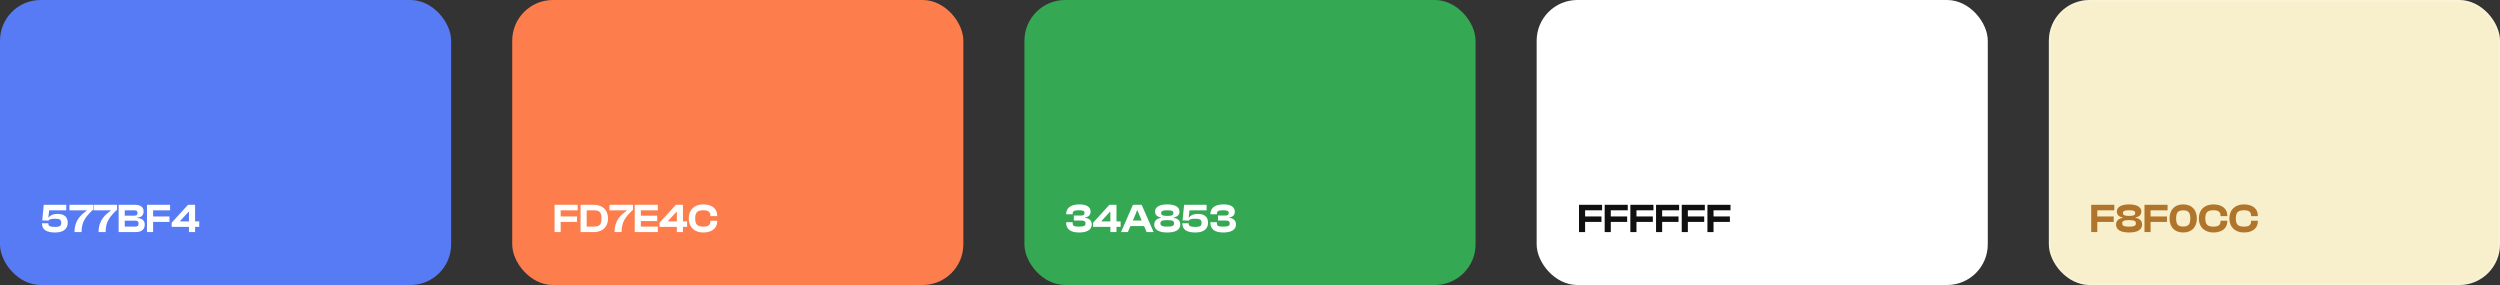
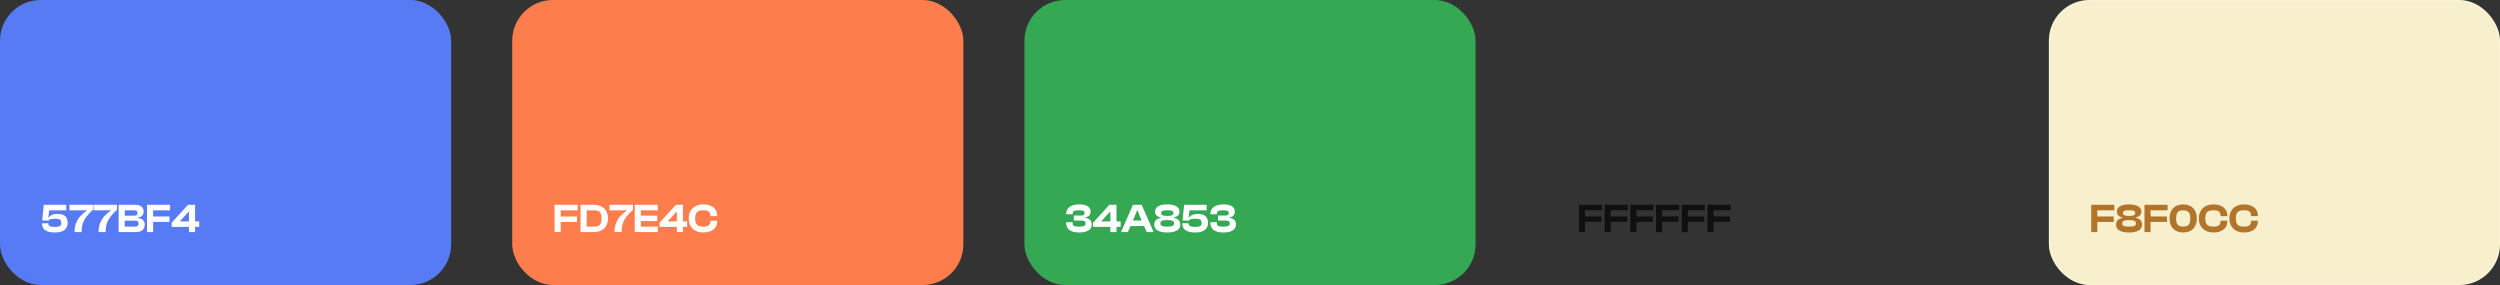
<svg xmlns="http://www.w3.org/2000/svg" width="1228" height="140" viewBox="0 0 1228 140" fill="none">
  <rect x="0" y="0" width="1228" height="140" fill="#333333" stroke="none" />
  <rect width="221.6" height="140" rx="20" fill="#577BF4" />
  <path d="M27.04 114.2C22.84 114.2 20.64 112.78 20.64 109.84V109.66H23.74V109.84C23.74 110.98 24.54 111.46 27.08 111.46C29.38 111.46 30.08 110.92 30.08 109.46C30.08 107.98 29.38 107.44 27.1 107.44C25.26 107.44 24.26 107.66 23.78 108.36L23.56 108.34V108.36L20.74 108.28L21.5 100.6H32.54V103.3H24.16L23.74 106.8L23.92 106.82C24.4 106.04 25.82 105.06 28.32 105.06C31.62 105.06 33.26 106.66 33.26 109.42C33.26 112.32 31.3 114.2 27.04 114.2ZM40.066 114H36.606C36.606 107.98 40.046 105.32 42.566 103.52V103.3H34.106V100.6H45.686V103.02C41.966 106.54 40.066 108.96 40.066 114ZM51.883 114H48.423C48.423 107.98 51.863 105.32 54.383 103.52V103.3H45.923V100.6H57.503V103.02C53.783 106.54 51.883 108.96 51.883 114ZM66.699 114H58.279V100.6H66.319C69.059 100.6 70.539 101.76 70.539 103.86C70.539 105.52 69.659 106.72 67.419 106.88V107.06C69.899 107.24 71.099 108.48 71.099 110.28C71.099 112.56 69.699 114 66.699 114ZM61.279 103.3V105.92H65.979C67.079 105.92 67.539 105.54 67.539 104.62C67.539 103.7 67.059 103.3 65.939 103.3H61.279ZM61.279 108.4V111.3H66.339C67.559 111.3 68.059 110.92 68.059 109.84C68.059 108.78 67.559 108.4 66.339 108.4H61.279ZM75.206 114H72.206V100.6H83.546V103.3H75.206V106.32H83.246V109H75.206V114ZM95.823 114H92.823V111.44H84.323V109.4L92.343 100.6H95.823V108.74H97.863V111.44H95.823V114ZM88.503 108.74H92.823V104.06H92.603L88.503 108.52V108.74Z" fill="white" />
  <rect x="251.6" width="221.6" height="140" rx="20" fill="#FD7E4C" />
  <path d="M275.4 114H272.4V100.6H283.74V103.3H275.4V106.32H283.44V109H275.4V114ZM291.637 114H285.177V100.6H291.637C295.937 100.6 298.657 103.1 298.657 107.3C298.657 111.5 295.937 114 291.637 114ZM291.637 103.3H288.177V111.3H291.637C294.357 111.3 295.457 110.52 295.457 107.3C295.457 104.08 294.357 103.3 291.637 103.3ZM305.318 114H301.858C301.858 107.98 305.298 105.32 307.818 103.52V103.3H299.358V100.6H310.938V103.02C307.218 106.54 305.318 108.96 305.318 114ZM323.115 114H311.775V100.6H323.115V103.3H314.775V105.92H322.815V108.6H314.775V111.3H323.115V114ZM335.47 114H332.47V111.44H323.97V109.4L331.99 100.6H335.47V108.74H337.51V111.44H335.47V114ZM328.15 108.74H332.47V104.06H332.25L328.15 108.52V108.74ZM345.451 114.2C341.031 114.2 338.291 111.48 338.291 107.3C338.291 103.12 341.031 100.4 345.451 100.4C349.611 100.4 352.291 102.48 352.291 105.88V106.18H348.951V105.88C348.951 104.12 347.951 103.28 345.511 103.28C342.571 103.28 341.471 104.32 341.471 107.3C341.471 110.28 342.571 111.32 345.511 111.32C347.951 111.32 348.951 110.48 348.951 108.72V108.42H352.291V108.72C352.291 112.12 349.631 114.2 345.451 114.2Z" fill="white" />
  <rect x="503.199" width="221.6" height="140" rx="20" fill="#34A853" />
  <path d="M530.059 114.2C525.679 114.2 523.699 112.42 523.699 109.46V109.14H526.879V109.46C526.879 110.82 527.259 111.32 529.919 111.32C532.439 111.32 533.219 110.92 533.219 109.76C533.219 108.76 532.579 108.34 531.319 108.34H527.459V105.88H531.039C532.199 105.88 532.719 105.46 532.719 104.62C532.719 103.68 532.159 103.28 529.879 103.28C527.479 103.28 526.879 103.78 526.879 105.14V105.24H523.699V105.14C523.699 102.32 525.779 100.4 530.139 100.4C533.719 100.4 535.699 101.62 535.699 103.98C535.699 105.52 534.779 106.56 533.039 106.78V107C534.999 107.28 536.279 108.28 536.279 110.24C536.279 112.84 533.959 114.2 530.059 114.2ZM548.417 114H545.417V111.44H536.917V109.4L544.937 100.6H548.417V108.74H550.457V111.44H548.417V114ZM541.097 108.74H545.417V104.06H545.197L541.097 108.52V108.74ZM553.998 114H550.638L556.498 100.6H560.778L566.678 114H563.238L561.978 111.04H555.278L553.998 114ZM557.698 105.42L556.438 108.34H560.818L559.558 105.42L558.738 103.34H558.518L557.698 105.42ZM573.378 114.2C569.458 114.2 566.958 112.98 566.958 110.32C566.958 108.3 568.398 107.36 570.138 107V106.78C568.378 106.48 567.358 105.5 567.358 103.92C567.358 101.76 569.418 100.4 573.358 100.4C577.338 100.4 579.378 101.76 579.378 103.92C579.378 105.5 578.378 106.48 576.578 106.78V107C578.458 107.36 579.758 108.3 579.758 110.32C579.758 112.98 577.238 114.2 573.378 114.2ZM573.358 106.06C575.678 106.06 576.378 105.62 576.378 104.68C576.378 103.72 575.778 103.28 573.358 103.28C570.998 103.28 570.358 103.72 570.358 104.68C570.358 105.62 571.078 106.06 573.358 106.06ZM573.358 111.32C575.938 111.32 576.718 110.86 576.718 109.7C576.718 108.58 575.978 108.12 573.358 108.12C570.738 108.12 569.998 108.58 569.998 109.7C569.998 110.86 570.758 111.32 573.358 111.32ZM587.173 114.2C582.973 114.2 580.773 112.78 580.773 109.84V109.66H583.873V109.84C583.873 110.98 584.673 111.46 587.213 111.46C589.513 111.46 590.213 110.92 590.213 109.46C590.213 107.98 589.513 107.44 587.233 107.44C585.393 107.44 584.393 107.66 583.913 108.36L583.693 108.34V108.36L580.873 108.28L581.633 100.6H592.673V103.3H584.293L583.873 106.8L584.053 106.82C584.533 106.04 585.953 105.06 588.453 105.06C591.753 105.06 593.393 106.66 593.393 109.42C593.393 112.32 591.433 114.2 587.173 114.2ZM600.899 114.2C596.519 114.2 594.539 112.42 594.539 109.46V109.14H597.719V109.46C597.719 110.82 598.099 111.32 600.759 111.32C603.279 111.32 604.059 110.92 604.059 109.76C604.059 108.76 603.419 108.34 602.159 108.34H598.299V105.88H601.879C603.039 105.88 603.559 105.46 603.559 104.62C603.559 103.68 602.999 103.28 600.719 103.28C598.319 103.28 597.719 103.78 597.719 105.14V105.24H594.539V105.14C594.539 102.32 596.619 100.4 600.979 100.4C604.559 100.4 606.539 101.62 606.539 103.98C606.539 105.52 605.619 106.56 603.879 106.78V107C605.839 107.28 607.119 108.28 607.119 110.24C607.119 112.84 604.799 114.2 600.899 114.2Z" fill="white" />
-   <rect x="754.801" width="221.6" height="140" rx="20" fill="white" />
  <path d="M778.601 114H775.601V100.6H778.601V114ZM786.641 109H776.441V106.32H786.641V109ZM786.941 103.3H776.441V100.6H786.941V103.3ZM791.218 114H788.218V100.6H791.218V114ZM799.258 109H789.058V106.32H799.258V109ZM799.558 103.3H789.058V100.6H799.558V103.3ZM803.835 114H800.835V100.6H803.835V114ZM811.875 109H801.675V106.32H811.875V109ZM812.175 103.3H801.675V100.6H812.175V103.3ZM816.452 114H813.452V100.6H816.452V114ZM824.492 109H814.292V106.32H824.492V109ZM824.792 103.3H814.292V100.6H824.792V103.3ZM829.07 114H826.07V100.6H829.07V114ZM837.11 109H826.91V106.32H837.11V109ZM837.41 103.3H826.91V100.6H837.41V103.3ZM841.687 114H838.687V100.6H841.687V114ZM849.727 109H839.527V106.32H849.727V109ZM850.027 103.3H839.527V100.6H850.027V103.3Z" fill="#101010" />
  <rect x="1006.4" width="221.6" height="140" rx="20" fill="#F8F0CC" />
  <rect x="1006.9" y="0.5" width="220.6" height="139" rx="19.5" stroke="white" stroke-opacity="0.2" />
  <path d="M1030.2 114H1027.2V100.6H1038.54V103.3H1030.2V106.32H1038.24V109H1030.2V114ZM1045.82 114.2C1041.9 114.2 1039.4 112.98 1039.4 110.32C1039.4 108.3 1040.84 107.36 1042.58 107V106.78C1040.82 106.48 1039.8 105.5 1039.8 103.92C1039.8 101.76 1041.86 100.4 1045.8 100.4C1049.78 100.4 1051.82 101.76 1051.82 103.92C1051.82 105.5 1050.82 106.48 1049.02 106.78V107C1050.9 107.36 1052.2 108.3 1052.2 110.32C1052.2 112.98 1049.68 114.2 1045.82 114.2ZM1045.8 106.06C1048.12 106.06 1048.82 105.62 1048.82 104.68C1048.82 103.72 1048.22 103.28 1045.8 103.28C1043.44 103.28 1042.8 103.72 1042.8 104.68C1042.8 105.62 1043.52 106.06 1045.8 106.06ZM1045.8 111.32C1048.38 111.32 1049.16 110.86 1049.16 109.7C1049.16 108.58 1048.42 108.12 1045.8 108.12C1043.18 108.12 1042.44 108.58 1042.44 109.7C1042.44 110.86 1043.2 111.32 1045.8 111.32ZM1056.37 114H1053.37V100.6H1064.71V103.3H1056.37V106.32H1064.41V109H1056.37V114ZM1072.39 114.2C1068.07 114.2 1065.69 111.48 1065.69 107.3C1065.69 103.14 1068.07 100.4 1072.39 100.4C1076.69 100.4 1079.09 103.14 1079.09 107.3C1079.09 111.48 1076.69 114.2 1072.39 114.2ZM1072.39 111.28C1074.93 111.28 1075.87 110.18 1075.87 107.3C1075.87 104.42 1074.93 103.32 1072.39 103.32C1069.83 103.32 1068.91 104.42 1068.91 107.3C1068.91 110.18 1069.83 111.28 1072.39 111.28ZM1087.22 114.2C1082.8 114.2 1080.06 111.48 1080.06 107.3C1080.06 103.12 1082.8 100.4 1087.22 100.4C1091.38 100.4 1094.06 102.48 1094.06 105.88V106.18H1090.72V105.88C1090.72 104.12 1089.72 103.28 1087.28 103.28C1084.34 103.28 1083.24 104.32 1083.24 107.3C1083.24 110.28 1084.34 111.32 1087.28 111.32C1089.72 111.32 1090.72 110.48 1090.72 108.72V108.42H1094.06V108.72C1094.06 112.12 1091.4 114.2 1087.22 114.2ZM1102.22 114.2C1097.8 114.2 1095.06 111.48 1095.06 107.3C1095.06 103.12 1097.8 100.4 1102.22 100.4C1106.38 100.4 1109.06 102.48 1109.06 105.88V106.18H1105.72V105.88C1105.72 104.12 1104.72 103.28 1102.28 103.28C1099.34 103.28 1098.24 104.32 1098.24 107.3C1098.24 110.28 1099.34 111.32 1102.28 111.32C1104.72 111.32 1105.72 110.48 1105.72 108.72V108.42H1109.06V108.72C1109.06 112.12 1106.4 114.2 1102.22 114.2Z" fill="#B0742B" />
</svg>